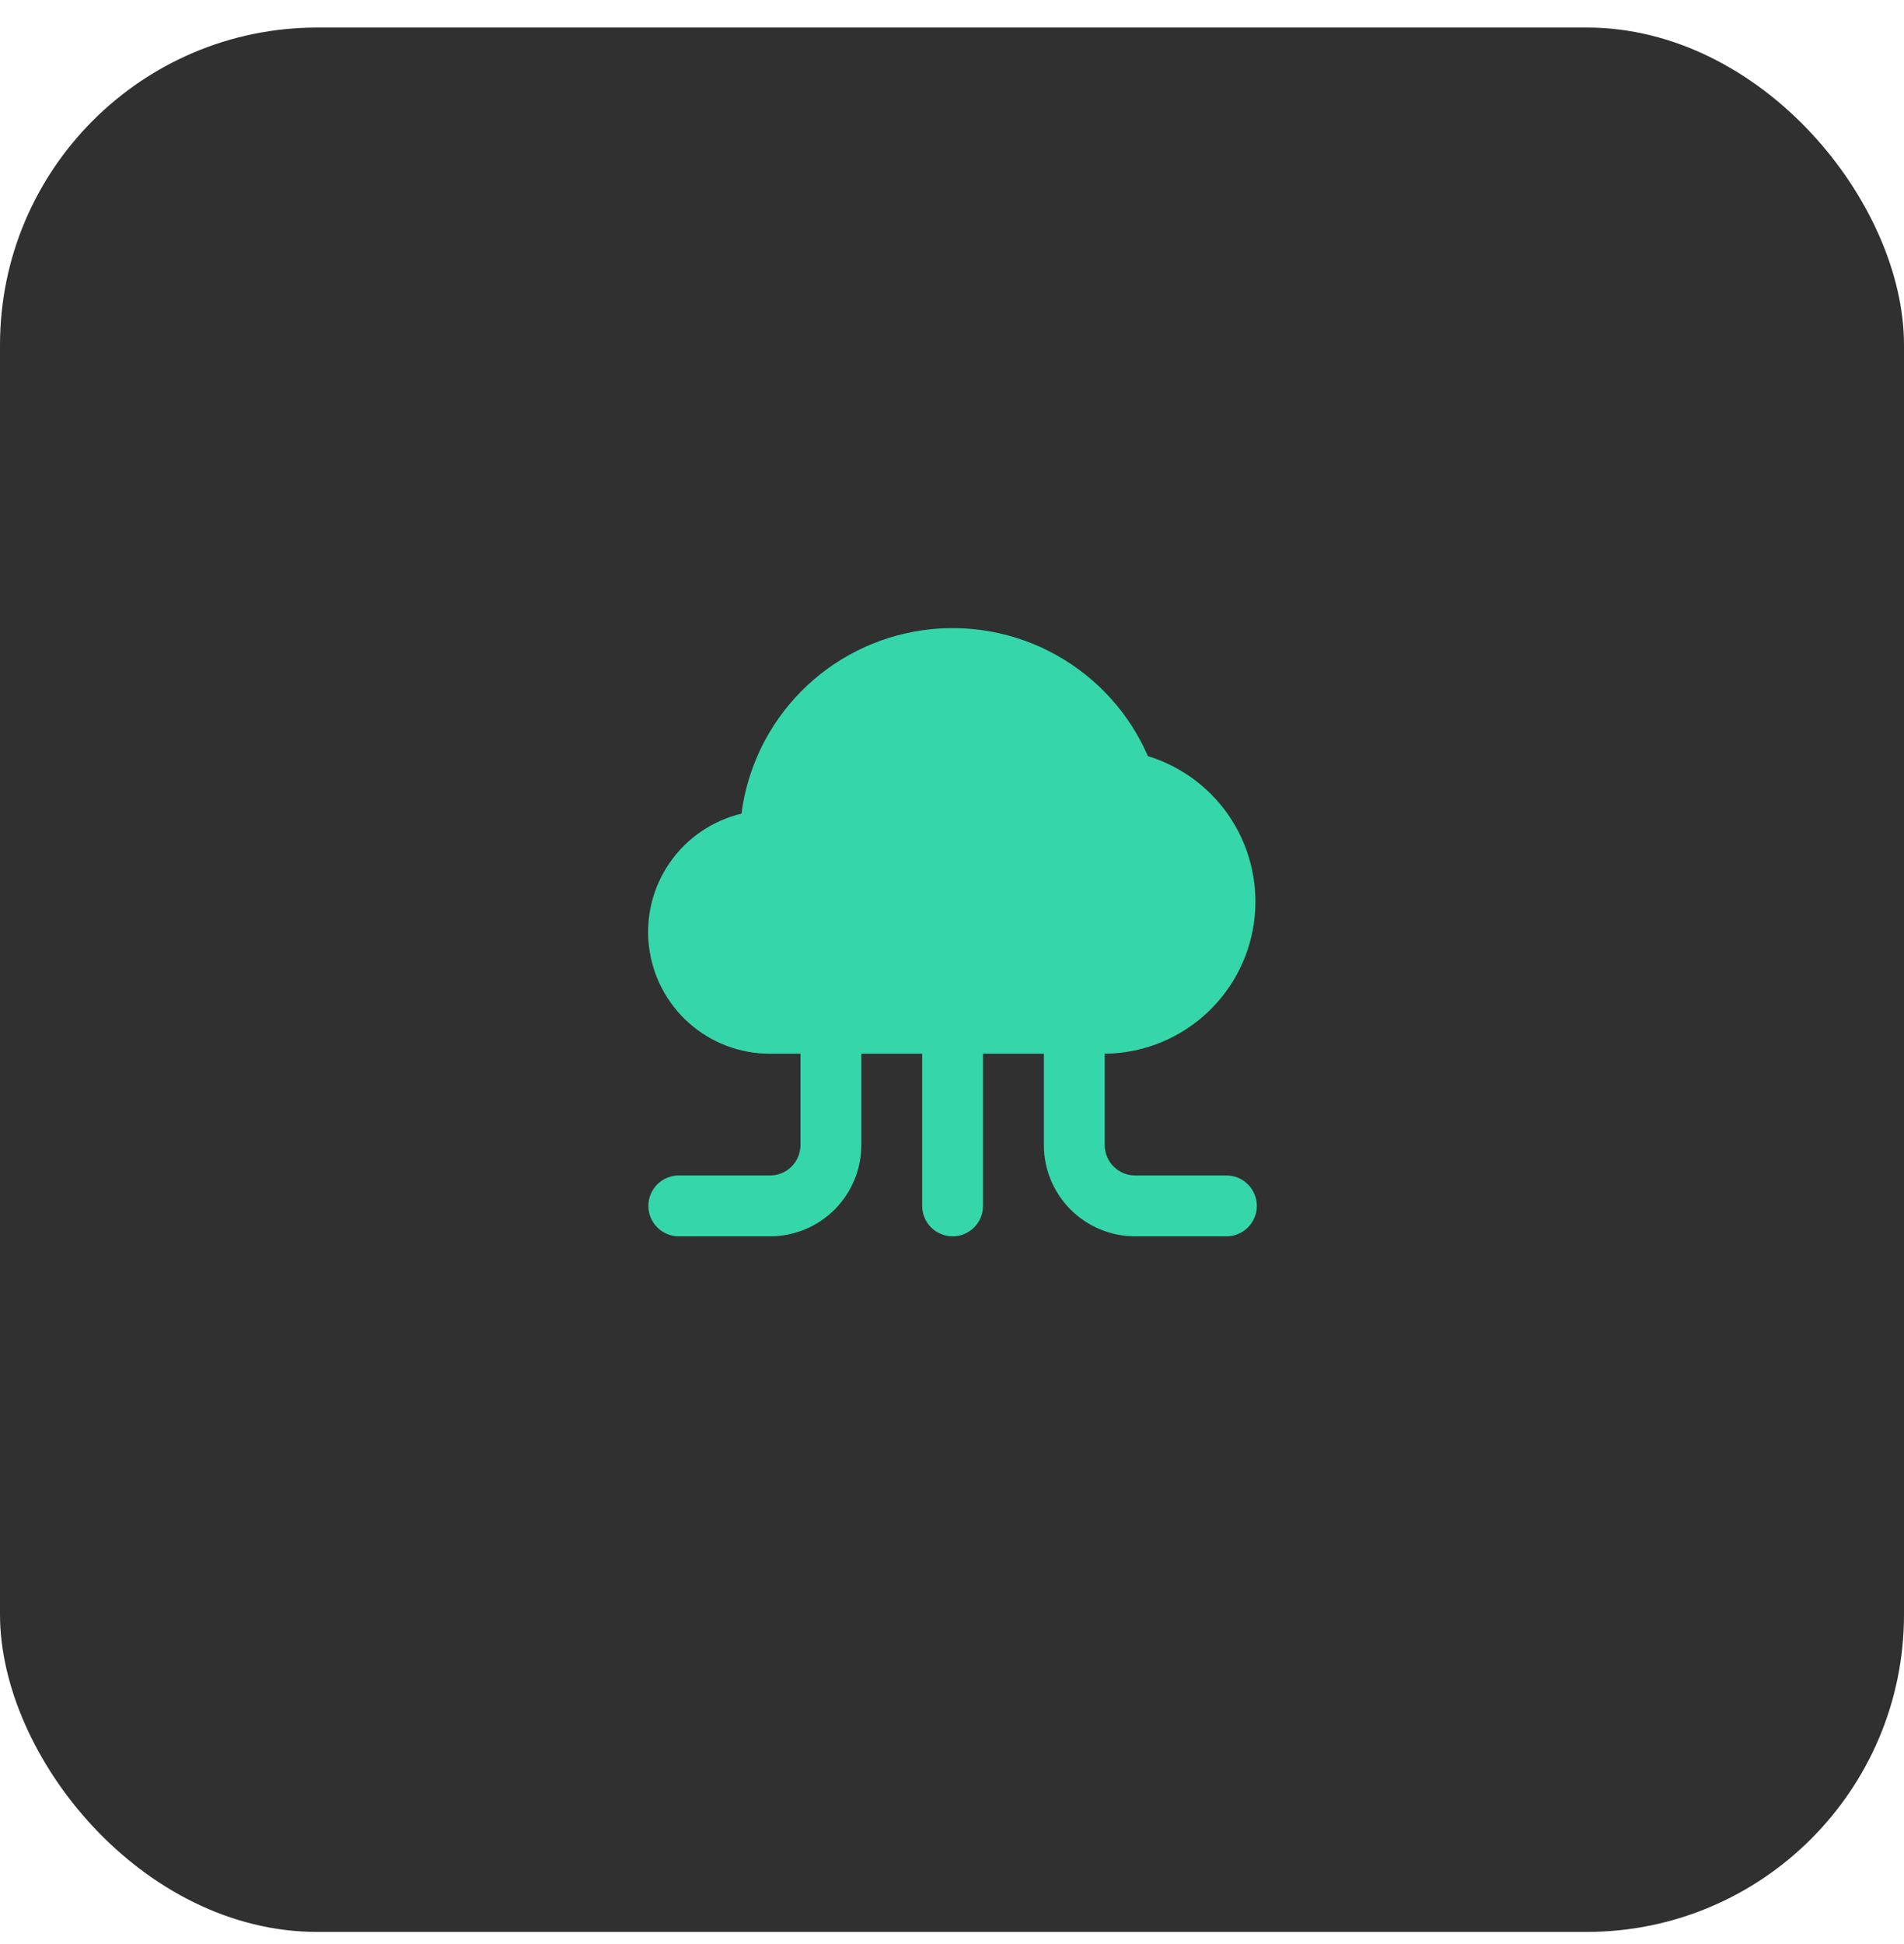
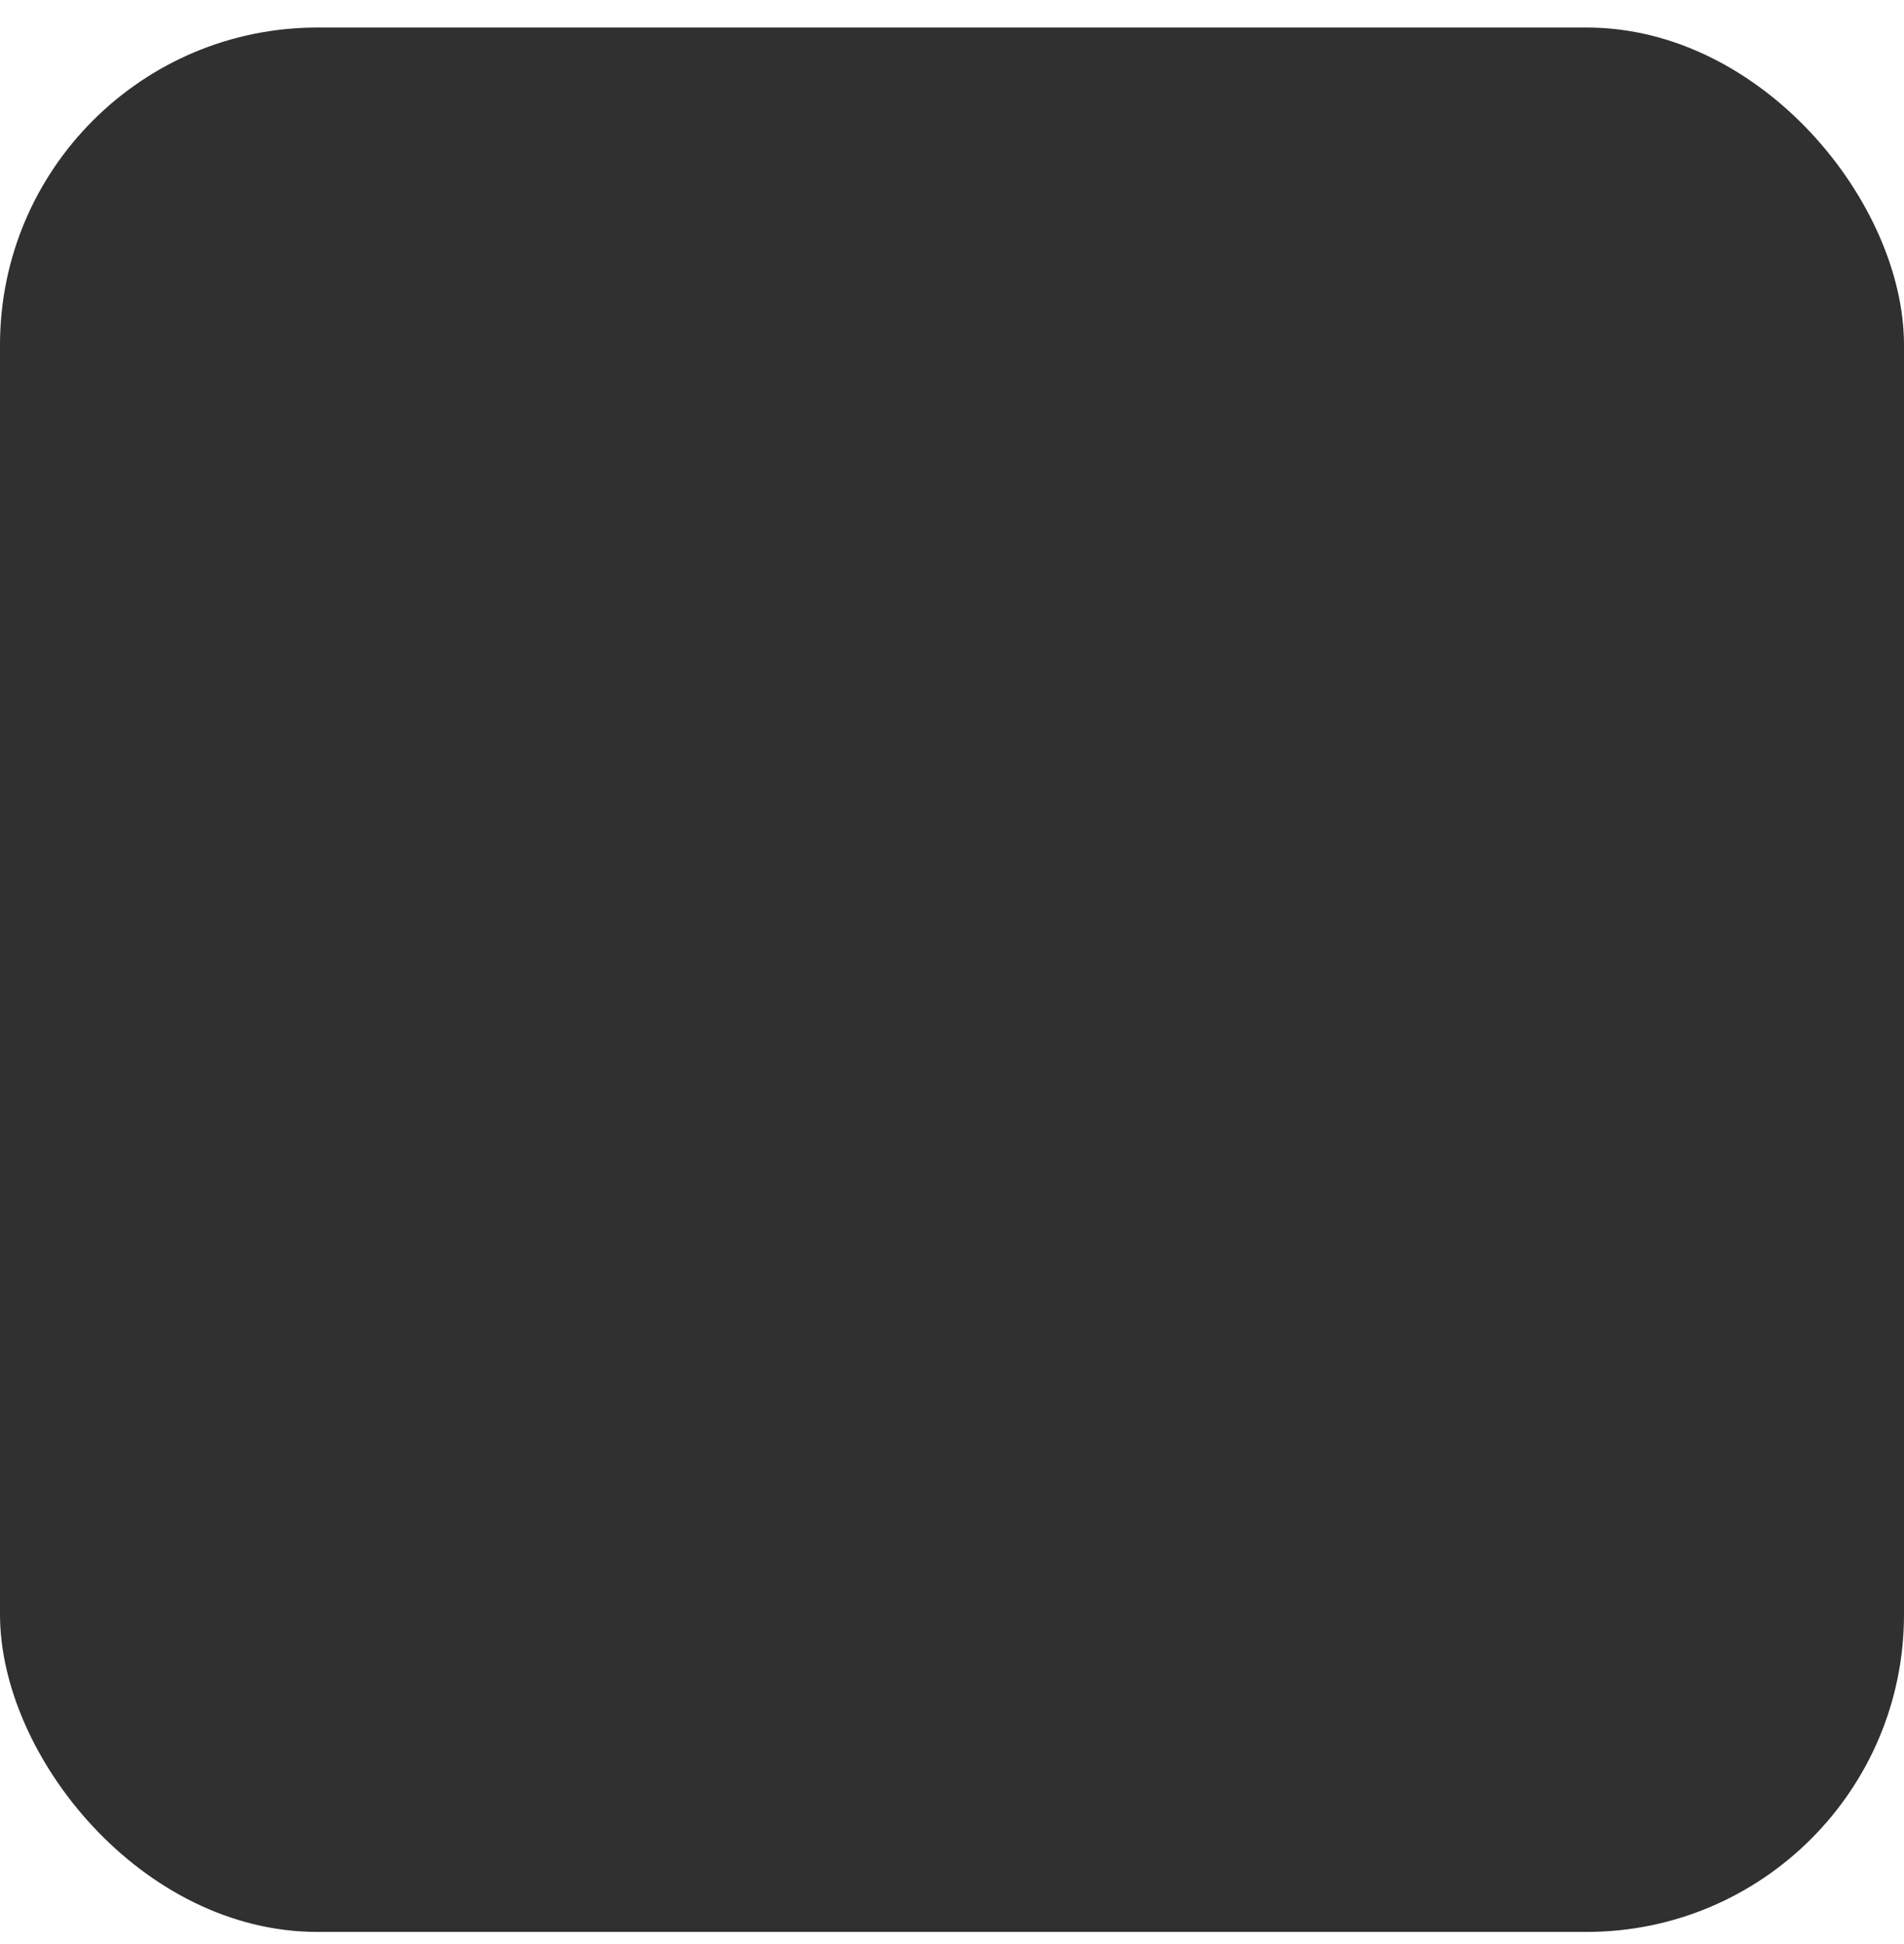
<svg xmlns="http://www.w3.org/2000/svg" width="48" height="49" viewBox="0 0 48 49" fill="none">
  <rect y="0.694" width="48" height="48" rx="8" fill="#303030" />
  <g clip-path="url(#clip0_2066_3916)">
-     <path d="M30.918 29.628H28.617C28.414 29.628 28.218 29.547 28.075 29.403C27.931 29.259 27.85 29.064 27.85 28.86V26.559C28.765 26.551 29.648 26.215 30.337 25.613C31.027 25.011 31.478 24.182 31.61 23.276C31.741 22.37 31.544 21.446 31.055 20.673C30.565 19.899 29.814 19.327 28.939 19.058C28.471 17.981 27.662 17.088 26.637 16.515C25.612 15.941 24.427 15.72 23.264 15.884C22.101 16.049 21.024 16.59 20.198 17.425C19.373 18.26 18.843 19.343 18.692 20.508C17.961 20.683 17.319 21.12 16.889 21.737C16.459 22.354 16.271 23.108 16.36 23.854C16.449 24.601 16.809 25.289 17.372 25.788C17.935 26.287 18.661 26.561 19.413 26.559H20.18V28.86C20.18 29.064 20.099 29.259 19.955 29.403C19.811 29.547 19.616 29.628 19.413 29.628H17.112C16.908 29.628 16.713 29.708 16.57 29.852C16.426 29.996 16.345 30.191 16.345 30.395C16.345 30.598 16.426 30.793 16.57 30.937C16.713 31.081 16.908 31.162 17.112 31.162H19.413C20.023 31.162 20.608 30.919 21.04 30.488C21.471 30.056 21.714 29.471 21.714 28.86V26.559H23.248V30.395C23.248 30.598 23.329 30.793 23.473 30.937C23.616 31.081 23.811 31.162 24.015 31.162C24.218 31.162 24.413 31.081 24.557 30.937C24.701 30.793 24.782 30.598 24.782 30.395V26.559H26.316V28.86C26.316 29.471 26.558 30.056 26.99 30.488C27.422 30.919 28.007 31.162 28.617 31.162H30.918C31.122 31.162 31.317 31.081 31.46 30.937C31.604 30.793 31.685 30.598 31.685 30.395C31.685 30.191 31.604 29.996 31.46 29.852C31.317 29.708 31.122 29.628 30.918 29.628Z" fill="#35D6AA" />
-   </g>
+     </g>
  <defs>
    <clipPath id="clip0_2066_3916">
-       <rect width="18" height="18" fill="white" transform="translate(15 14.694)" />
-     </clipPath>
+       </clipPath>
  </defs>
</svg>